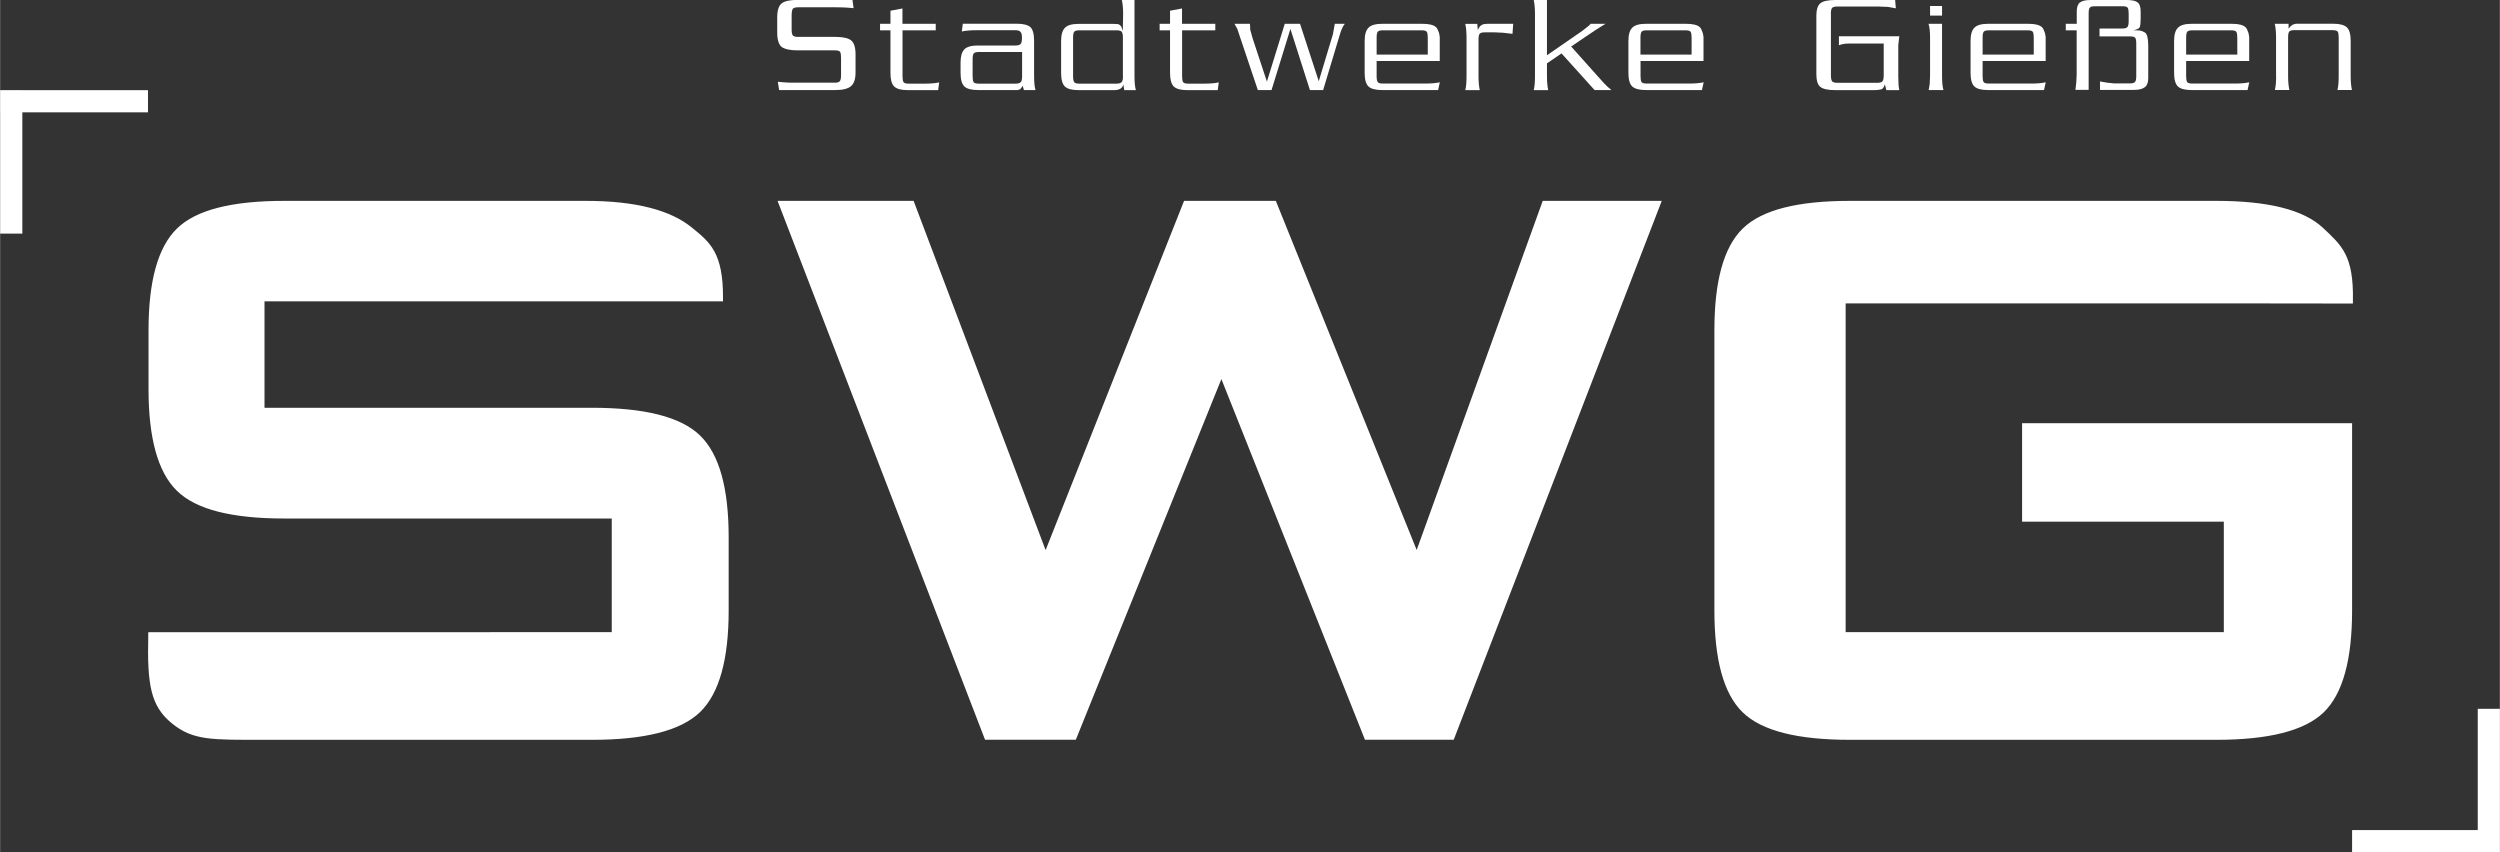
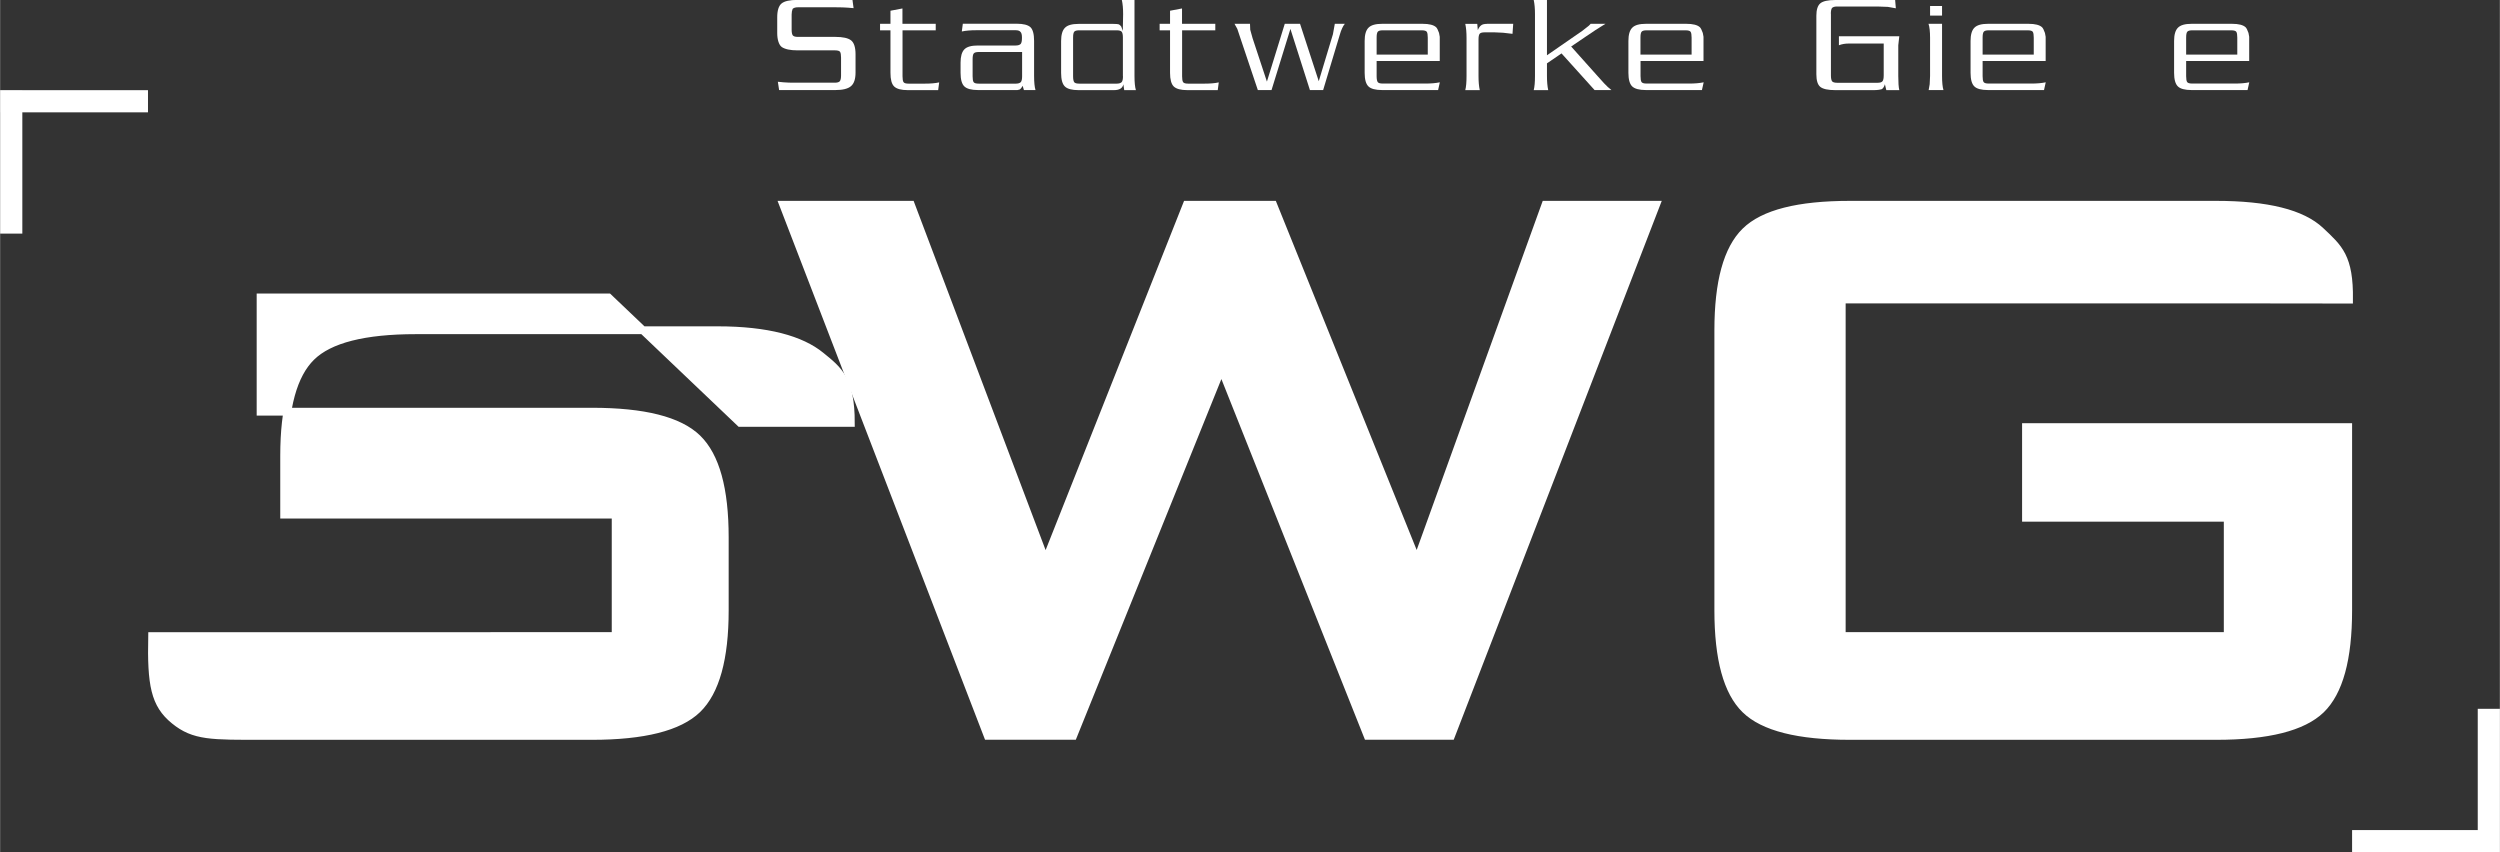
<svg xmlns="http://www.w3.org/2000/svg" id="Ebene_1" data-name="Ebene 1" width="112.61mm" height="38.39mm" viewBox="0 0 319.2 108.83">
  <rect x="0" y="0" width="319.2" height="108.83" fill="#333333" stroke="none" />
  <defs>
    <style>
      .cls-1 {
        stroke-miterlimit: 3.86;
      }

      .cls-1, .cls-2, .cls-3, .cls-4 {
        fill: #fff;
      }

      .cls-1, .cls-3 {
        stroke: #fff;
      }

      .cls-2 {
        fill-rule: evenodd;
      }

      .cls-2, .cls-4 {
        stroke-width: 0px;
      }

      .cls-3 {
        stroke-miterlimit: 3.86;
        stroke-width: 2.83px;
      }
    </style>
  </defs>
-   <path class="cls-1" d="M77.68,37.98h-44.42v14.59h42.3c6.64,0,11.13,1.13,13.47,3.4,2.34,2.27,3.5,6.48,3.5,12.65v9.33c0,6.15-1.17,10.36-3.5,12.62-2.34,2.26-6.83,3.4-13.47,3.4h-41.92c-6.63,0-8.86.08-11.39-1.99-2.52-2.05-2.97-4.53-2.84-10.75h11.22s47.97-.01,47.97-.01v-15.51h-42.33c-6.59,0-11.04-1.13-13.35-3.4-2.31-2.26-3.47-6.47-3.47-12.62v-7.51c0-6.16,1.16-10.37,3.47-12.63,2.31-2.27,6.76-3.4,13.35-3.4h38.52c6.38,0,10.67,1.21,13.19,3.27,2.27,1.84,3.83,3.01,3.83,8.56h-14.13Z" />
+   <path class="cls-1" d="M77.68,37.98h-44.42v14.59h42.3c6.64,0,11.13,1.13,13.47,3.4,2.34,2.27,3.5,6.48,3.5,12.65v9.33c0,6.15-1.17,10.36-3.5,12.62-2.34,2.26-6.83,3.4-13.47,3.4h-41.92c-6.63,0-8.86.08-11.39-1.99-2.52-2.05-2.97-4.53-2.84-10.75h11.22s47.97-.01,47.97-.01v-15.51h-42.33v-7.51c0-6.16,1.16-10.37,3.47-12.63,2.31-2.27,6.76-3.4,13.35-3.4h38.52c6.38,0,10.67,1.21,13.19,3.27,2.27,1.84,3.83,3.01,3.83,8.56h-14.13Z" />
  <polygon class="cls-1" points="126.11 93.96 100 26.15 116.3 26.15 133.49 71.63 151.52 26.15 162.56 26.15 180.91 71.63 197.33 26.15 211.45 26.15 185.27 93.96 174.62 93.96 155.95 47.06 137.02 93.96 126.11 93.96 126.11 93.96" />
  <path class="cls-1" d="M284.45,38.24h-49.29v42.98h49.29v-15.11h-25.76v-11.57h41.14v23.4c0,6.2-1.16,10.42-3.47,12.66-2.32,2.24-6.78,3.37-13.38,3.37h-46.78c-6.58,0-11.03-1.12-13.34-3.37-2.31-2.24-3.46-6.46-3.46-12.66v-35.76c0-6.16,1.15-10.37,3.46-12.63,2.31-2.27,6.75-3.4,13.34-3.4h46.78c6.52,0,10.96,1.11,13.31,3.33,2.36,2.22,3.71,3.34,3.65,8.78l-15.49-.02h0Z" />
  <path class="cls-4" d="M101.8,0h7.04l.14,1.04-.72-.06c-.38-.03-.91-.05-1.58-.05h-4.81c-.31,0-.53.07-.67.2-.08.19-.13.44-.13.73v1.92c0,.36.05.6.14.73.1.13.31.2.65.2h4.79c.97,0,1.64.15,2.02.45.37.3.56.89.56,1.78v2.32c0,.83-.19,1.41-.58,1.74-.38.33-1.05.5-2,.5h-7.18l-.16-1.06.72.07c.38.04.91.05,1.57.05h4.99c.32,0,.54-.07.64-.2.1-.13.15-.38.15-.74v-2.25c0-.36-.04-.61-.12-.74-.08-.13-.3-.2-.67-.2h-4.79c-.9,0-1.57-.14-2-.43-.18-.14-.32-.37-.42-.68-.1-.31-.15-.68-.15-1.11v-1.99c0-.89.19-1.48.56-1.78.37-.3,1.04-.45,2.02-.45h0Z" />
  <path class="cls-4" d="M119.48,3.87h-4.25v5.87c0,.37.04.62.13.75.09.13.3.19.64.19h2.09c.72,0,1.33-.05,1.82-.16l-.13.99h-3.87c-.85,0-1.43-.16-1.75-.47s-.47-.89-.47-1.73V3.87h-1.33v-.83h1.33v-1.67l1.53-.29v1.96h4.25v.83h0Z" />
  <path class="cls-2" d="M132.03,5.24v4.46c0,.8.06,1.4.18,1.8h-1.48l-.16-.54c-.11.21-.23.37-.38.47l-.29.07h-5.03c-.85,0-1.43-.16-1.75-.47s-.48-.89-.48-1.73v-1.3c0-.79.16-1.36.48-1.69.32-.34.9-.5,1.74-.5h4.83c.29,0,.5-.07.63-.2.11-.14.16-.39.16-.74v-.11c0-.35-.07-.58-.2-.7-.11-.13-.31-.2-.59-.2h-5.08c-.68,0-1.29.05-1.81.16l.13-.99h6.88c.85,0,1.43.15,1.75.44.31.29.47.88.47,1.75h0ZM130.5,9.74v-3.1h-5.53c-.33,0-.55.06-.65.19-.1.13-.14.37-.14.75v2.16c0,.37.04.62.13.75.09.13.31.19.66.19h4.74c.29,0,.5-.07.63-.2.11-.14.16-.39.16-.74h0Z" />
  <path class="cls-2" d="M143.21,0h1.64v9.71c0,.8.06,1.4.18,1.8h-1.49l-.11-.74c-.1.49-.5.74-1.22.74h-4.5c-.85,0-1.44-.16-1.75-.47-.32-.31-.48-.89-.48-1.73v-4.07c0-.79.16-1.36.49-1.69.32-.34.91-.5,1.75-.5h4.41c.38,0,.62.02.72.06.1.04.2.14.31.28l.2.56.04-2.15c0-.69-.05-1.29-.16-1.79h0ZM143.37,9.74v-4.93c0-.36-.05-.61-.14-.74-.1-.13-.31-.2-.65-.2h-4.78c-.34,0-.55.06-.65.19-.1.13-.14.37-.14.75v4.93c0,.37.05.62.14.75.09.13.31.19.66.19h4.78c.29,0,.5-.07.63-.2.11-.14.16-.39.16-.74h0Z" />
  <path class="cls-4" d="M155.18,3.87h-4.25v5.87c0,.37.04.62.13.75.09.13.3.19.64.19h2.09c.72,0,1.33-.05,1.82-.16l-.13.99h-3.87c-.85,0-1.43-.16-1.75-.47-.31-.31-.47-.89-.47-1.73V3.87h-1.33v-.83h1.33v-1.67l1.53-.29v1.96h4.25v.83h0Z" />
  <polygon class="cls-4" points="157.62 3.04 159.6 3.04 159.63 3.8 159.93 4.88 161.76 10.42 164.04 3.04 165.99 3.04 168.38 10.37 170.19 4.37 170.43 3.04 171.71 3.04 171.53 3.29 171.36 3.62 171.2 4.01 171.04 4.52 168.94 11.5 167.25 11.5 164.76 3.69 162.35 11.5 160.6 11.5 158.24 4.47 157.98 3.69 157.62 3.04 157.62 3.04" />
  <path class="cls-2" d="M183.83,7.79h-8.06v1.94c0,.37.05.62.14.75.09.13.31.19.66.19h5.45c.68,0,1.29-.05,1.82-.16l-.22.99h-7.15c-.85,0-1.44-.16-1.75-.47-.32-.31-.48-.89-.48-1.73v-4.07c0-.79.16-1.36.49-1.69.33-.34.91-.5,1.75-.5h5.15c.86,0,1.44.15,1.75.45.11.11.23.35.36.72l.09.49v3.1h0ZM175.77,6.97h6.53v-2.16c0-.36-.04-.61-.12-.74-.08-.13-.3-.2-.67-.2h-4.95c-.34,0-.55.06-.65.19s-.14.37-.14.75v2.16h0Z" />
  <path class="cls-4" d="M189.84,3.04h3.37l-.09,1.28-1.21-.14-1.08-.05h-1.26c-.33,0-.55.06-.65.19-.1.13-.14.38-.14.75v4.64c0,.7.05,1.3.16,1.8h-1.85c.11-.43.16-1.03.16-1.8v-4.86c0-.7-.05-1.3-.16-1.8h1.53l.07.79c.12-.28.26-.48.42-.6.16-.13.4-.19.73-.19h0Z" />
  <path class="cls-4" d="M203.08,3.04h1.91l-.64.4-.62.39-1.31.88-1.81,1.23,3.21,3.59.99,1.1.47.47.47.4h-2.15s-4.22-4.68-4.22-4.68l-1.86,1.27v1.62c0,.69.05,1.29.16,1.8h-1.85c.11-.43.16-1.03.16-1.8V1.8c0-.69-.05-1.29-.16-1.8h1.69v7.06l4.48-3.1.63-.49.24-.19.22-.23h0Z" />
  <path class="cls-2" d="M217.53,7.79h-8.06v1.94c0,.37.04.62.13.75.09.13.31.19.66.19h5.45c.68,0,1.29-.05,1.82-.16l-.22.99h-7.15c-.85,0-1.44-.16-1.76-.47-.32-.31-.48-.89-.48-1.73v-4.07c0-.79.16-1.36.49-1.69.33-.34.91-.5,1.75-.5h5.15c.86,0,1.44.15,1.75.45.11.11.23.35.36.72l.09.49v3.1h0ZM209.46,6.97h6.53v-2.16c0-.36-.04-.61-.12-.74-.08-.13-.3-.2-.67-.2h-4.95c-.34,0-.55.06-.65.19s-.14.37-.14.75v2.16h0Z" />
  <path class="cls-4" d="M233.78,1.76v7.87c0,.36.05.6.14.74.1.13.31.2.65.2h5.18c.31,0,.52-.07.62-.2.1-.13.15-.38.15-.74v-4.07h-4.46c-.46,0-.88.07-1.26.22v-1.15h7.71l-.13,1.15v3.92c0,.83.04,1.43.13,1.81h-1.66l-.18-.76c-.07.29-.2.5-.38.63-.25.08-.61.13-1.06.13h-4.88c-.94,0-1.58-.14-1.92-.41s-.51-.81-.51-1.6V2.01c0-.75.16-1.28.49-1.57.33-.29.98-.44,1.94-.44h7.63l.09,1.06-1.01-.18-1.35-.05h-5.15c-.31,0-.53.07-.65.2-.1.16-.14.4-.14.74h0Z" />
  <path class="cls-2" d="M246.44,2V.77h1.53v1.22h-1.53ZM247.97,3.04v6.66c0,.8.06,1.4.18,1.8h-1.89l.13-.74.05-1.06v-4.86c0-.82-.07-1.42-.2-1.8h1.73Z" />
  <path class="cls-2" d="M261.21,7.79h-8.06v1.94c0,.37.04.62.13.75.09.13.31.19.66.19h5.45c.68,0,1.29-.05,1.82-.16l-.22.99h-7.15c-.85,0-1.44-.16-1.75-.47-.32-.31-.48-.89-.48-1.73v-4.07c0-.79.16-1.36.49-1.69.33-.34.91-.5,1.75-.5h5.15c.86,0,1.44.15,1.75.45.11.11.23.35.36.72l.09.49v3.1h0ZM253.15,6.97h6.53v-2.16c0-.36-.04-.61-.12-.74-.08-.13-.3-.2-.67-.2h-4.95c-.34,0-.55.06-.65.19-.1.13-.14.37-.14.75v2.16h0Z" />
-   <path class="cls-4" d="M263.77,3.87v-.83h1.4v-1.56c0-.57.14-.96.41-1.17.28-.21.74-.31,1.4-.31h4.54c.7,0,1.16.1,1.4.3.28.18.41.57.41,1.18v.9c0,.55-.04.91-.12,1.09-.08.18-.35.31-.8.39l.52.02c.19,0,.36.02.51.07.15.05.31.13.48.23.25.2.38.77.38,1.71v4.1c0,.53-.14.91-.43,1.14-.29.23-.75.35-1.39.35h-4.34v-1.08l.94.16.85.09h2.05c.32,0,.54-.07.64-.2.1-.13.15-.38.15-.74v-4.12c0-.41-.05-.66-.14-.76-.08-.12-.29-.18-.63-.18h-3.92v-1.01h2.95c.31,0,.52-.07.62-.2.1-.13.15-.38.15-.73v-.98c0-.36-.04-.6-.12-.73-.08-.13-.3-.2-.66-.2h-3.56c-.32,0-.53.06-.63.19-.1.13-.14.37-.14.75v9.74h-1.69l.11-.95.05-.99V3.87h-1.4Z" />
  <path class="cls-2" d="M287.2,7.79h-8.06v1.94c0,.37.04.62.13.75.09.13.31.19.66.19h5.45c.68,0,1.29-.05,1.82-.16l-.22.99h-7.15c-.85,0-1.44-.16-1.75-.47-.32-.31-.48-.89-.48-1.73v-4.07c0-.79.16-1.36.49-1.69.33-.34.91-.5,1.75-.5h5.15c.86,0,1.44.15,1.75.45.11.11.23.35.36.72l.09.49v3.1h0ZM279.14,6.97h6.53v-2.16c0-.36-.04-.61-.12-.74-.08-.13-.3-.2-.67-.2h-4.95c-.34,0-.55.06-.65.19-.1.13-.14.37-.14.75v2.16h0Z" />
-   <path class="cls-4" d="M290.62,9.7v-4.86c0-.7-.05-1.3-.16-1.8h1.76v.61l.27-.31.25-.18c.12-.07.28-.11.47-.13h4.7c.85,0,1.44.16,1.76.47.32.31.48.89.48,1.73v4.46c0,.7.05,1.3.16,1.8h-1.85c.11-.43.16-1.03.16-1.8v-4.9c0-.36-.04-.61-.12-.74-.08-.13-.3-.2-.67-.2h-4.88c-.34,0-.55.06-.65.19-.1.13-.14.37-.14.75v4.9c0,.7.05,1.3.16,1.8h-1.85c.11-.43.16-1.03.16-1.8h0Z" />
  <path class="cls-3" d="M300.33,107.41h18.87M317.79,108.83v-18.32M18.88,12.93H0M1.42,11.51v18.32" />
</svg>